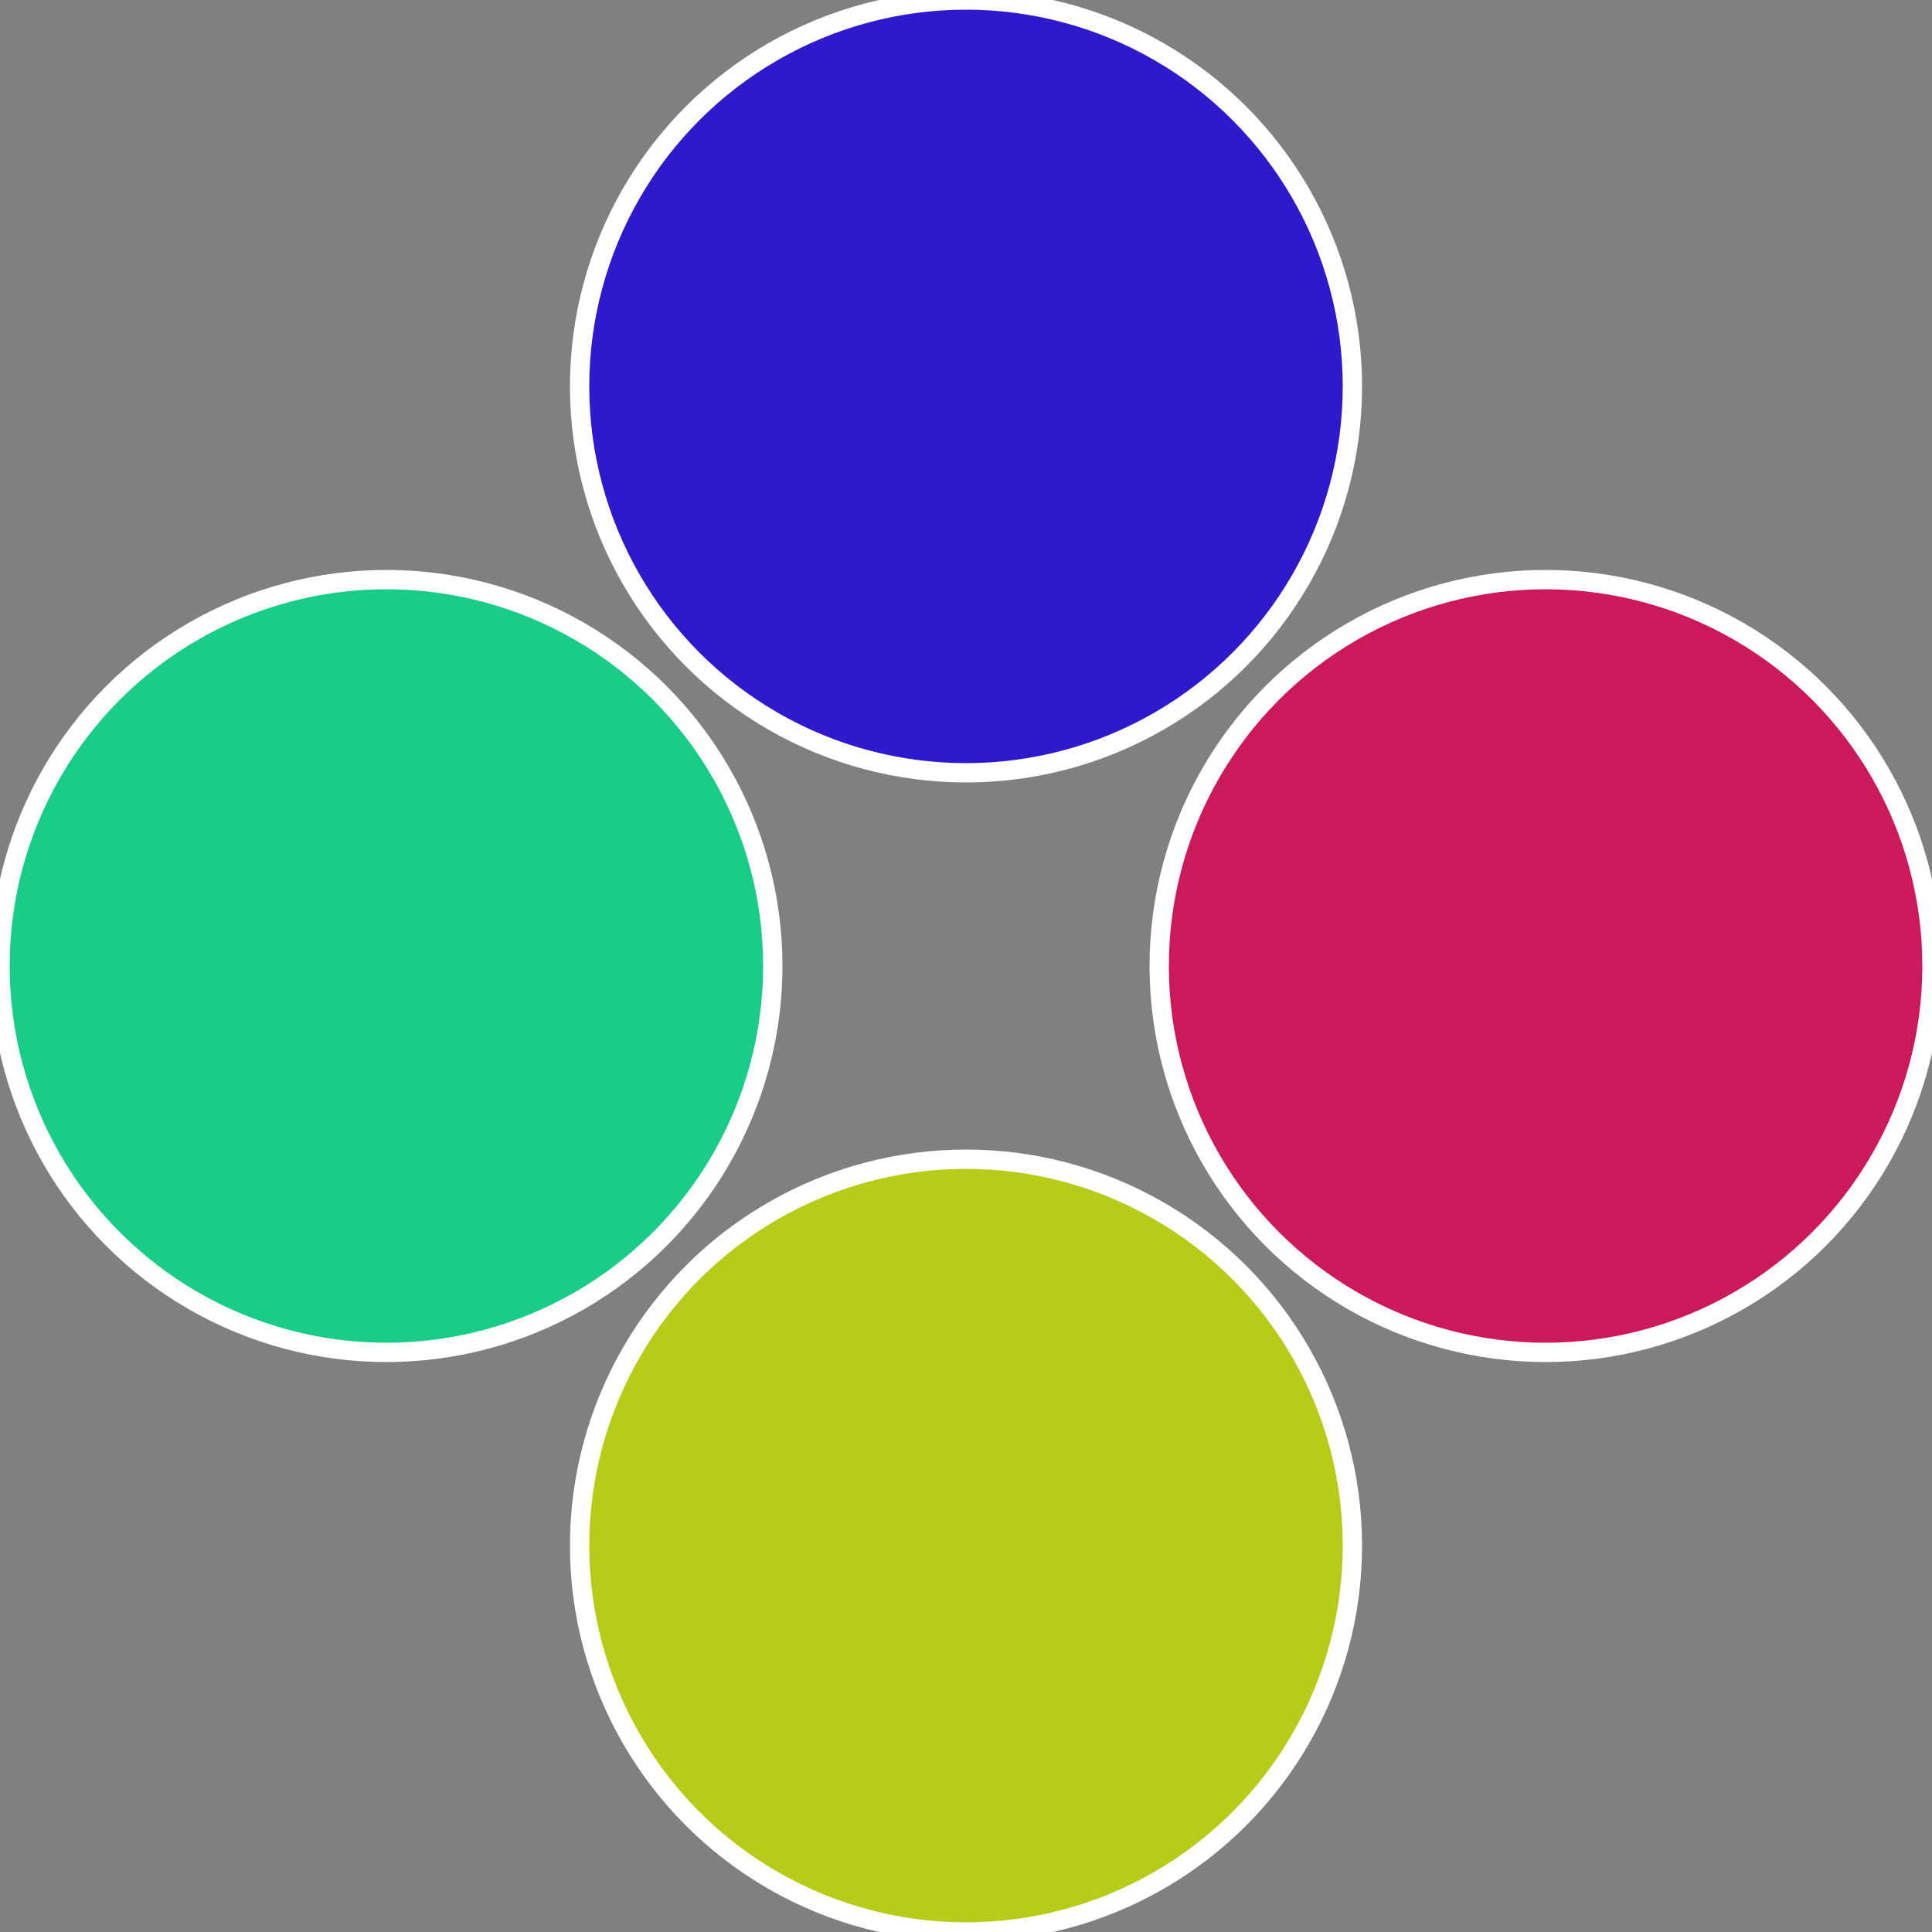
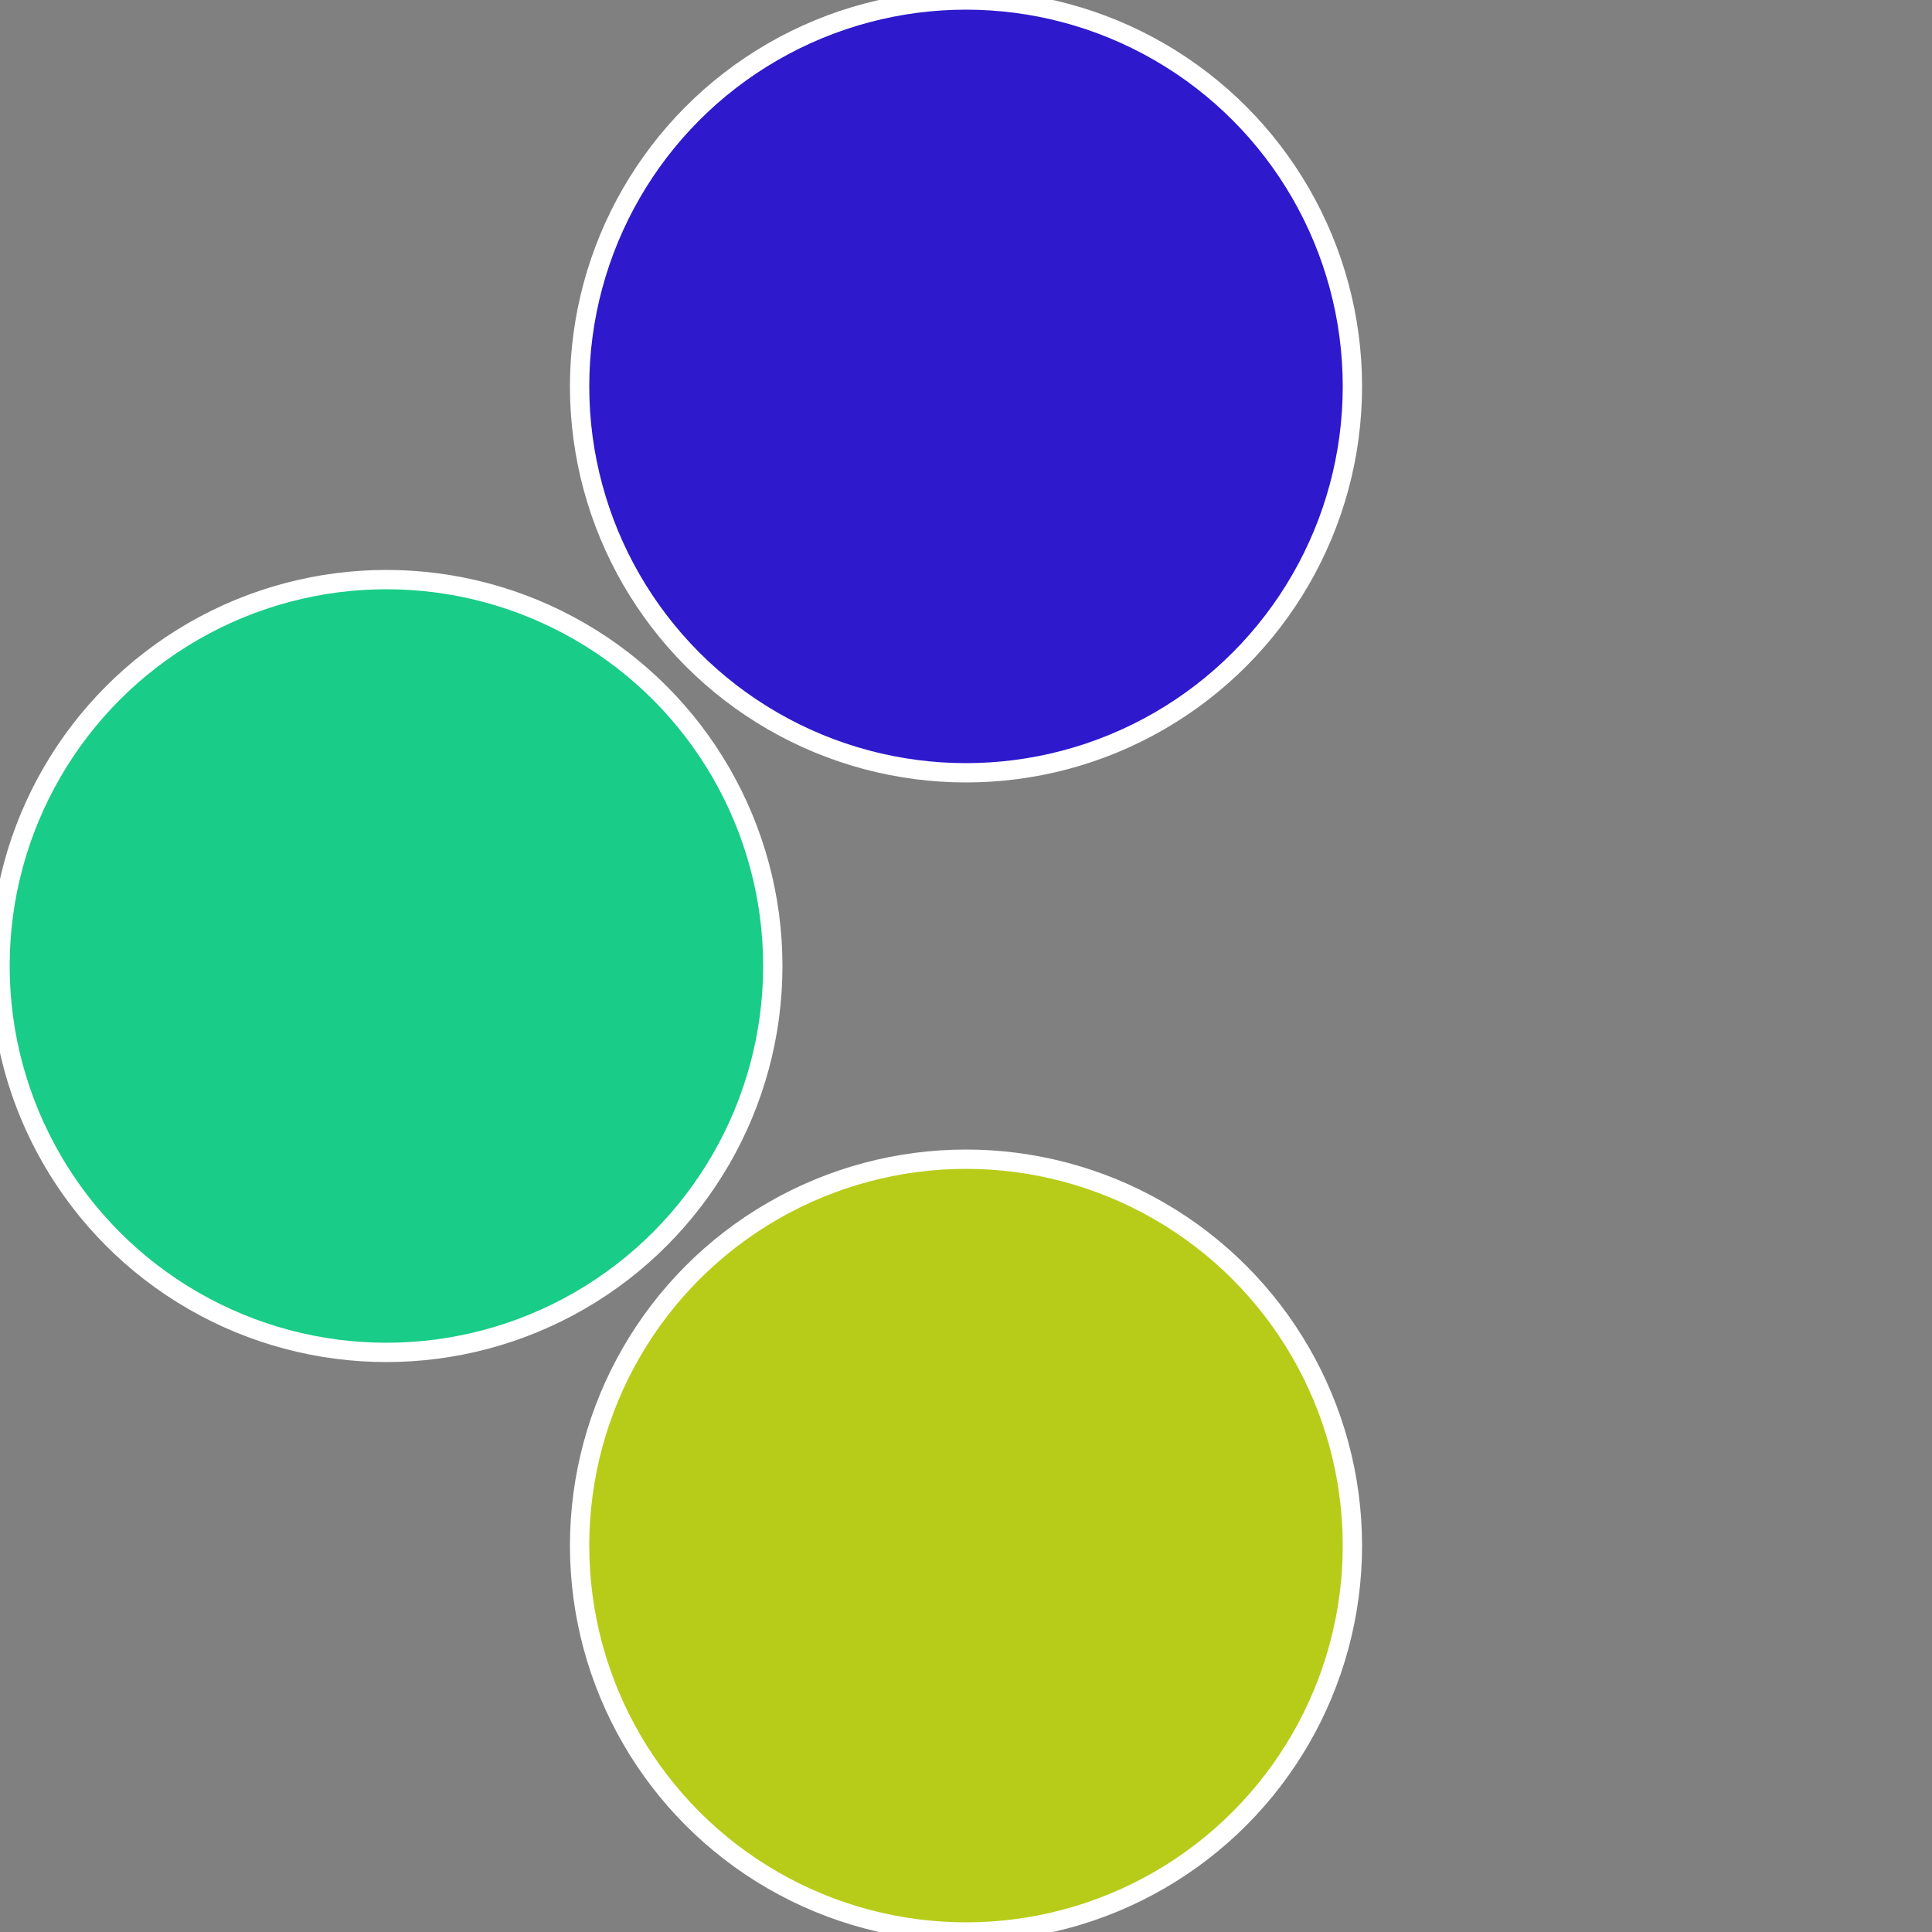
<svg xmlns="http://www.w3.org/2000/svg" width="500" height="500" viewBox="-1 -1 2 2">
  <rect x="-1" y="-1" width="2" height="2" fill="#808080" stroke="none" />
-   <circle cx="0.6" cy="0" r="0.4" fill="#cc195b" stroke="#fff" stroke-width="1%" />
  <circle cx="3.6739403974421E-17" cy="0.6" r="0.4" fill="#b7cc19" stroke="#fff" stroke-width="1%" />
  <circle cx="-0.6" cy="7.3478807948841E-17" r="0.4" fill="#19cc87" stroke="#fff" stroke-width="1%" />
  <circle cx="-1.1021821192326E-16" cy="-0.6" r="0.4" fill="#2e19cc" stroke="#fff" stroke-width="1%" />
</svg>